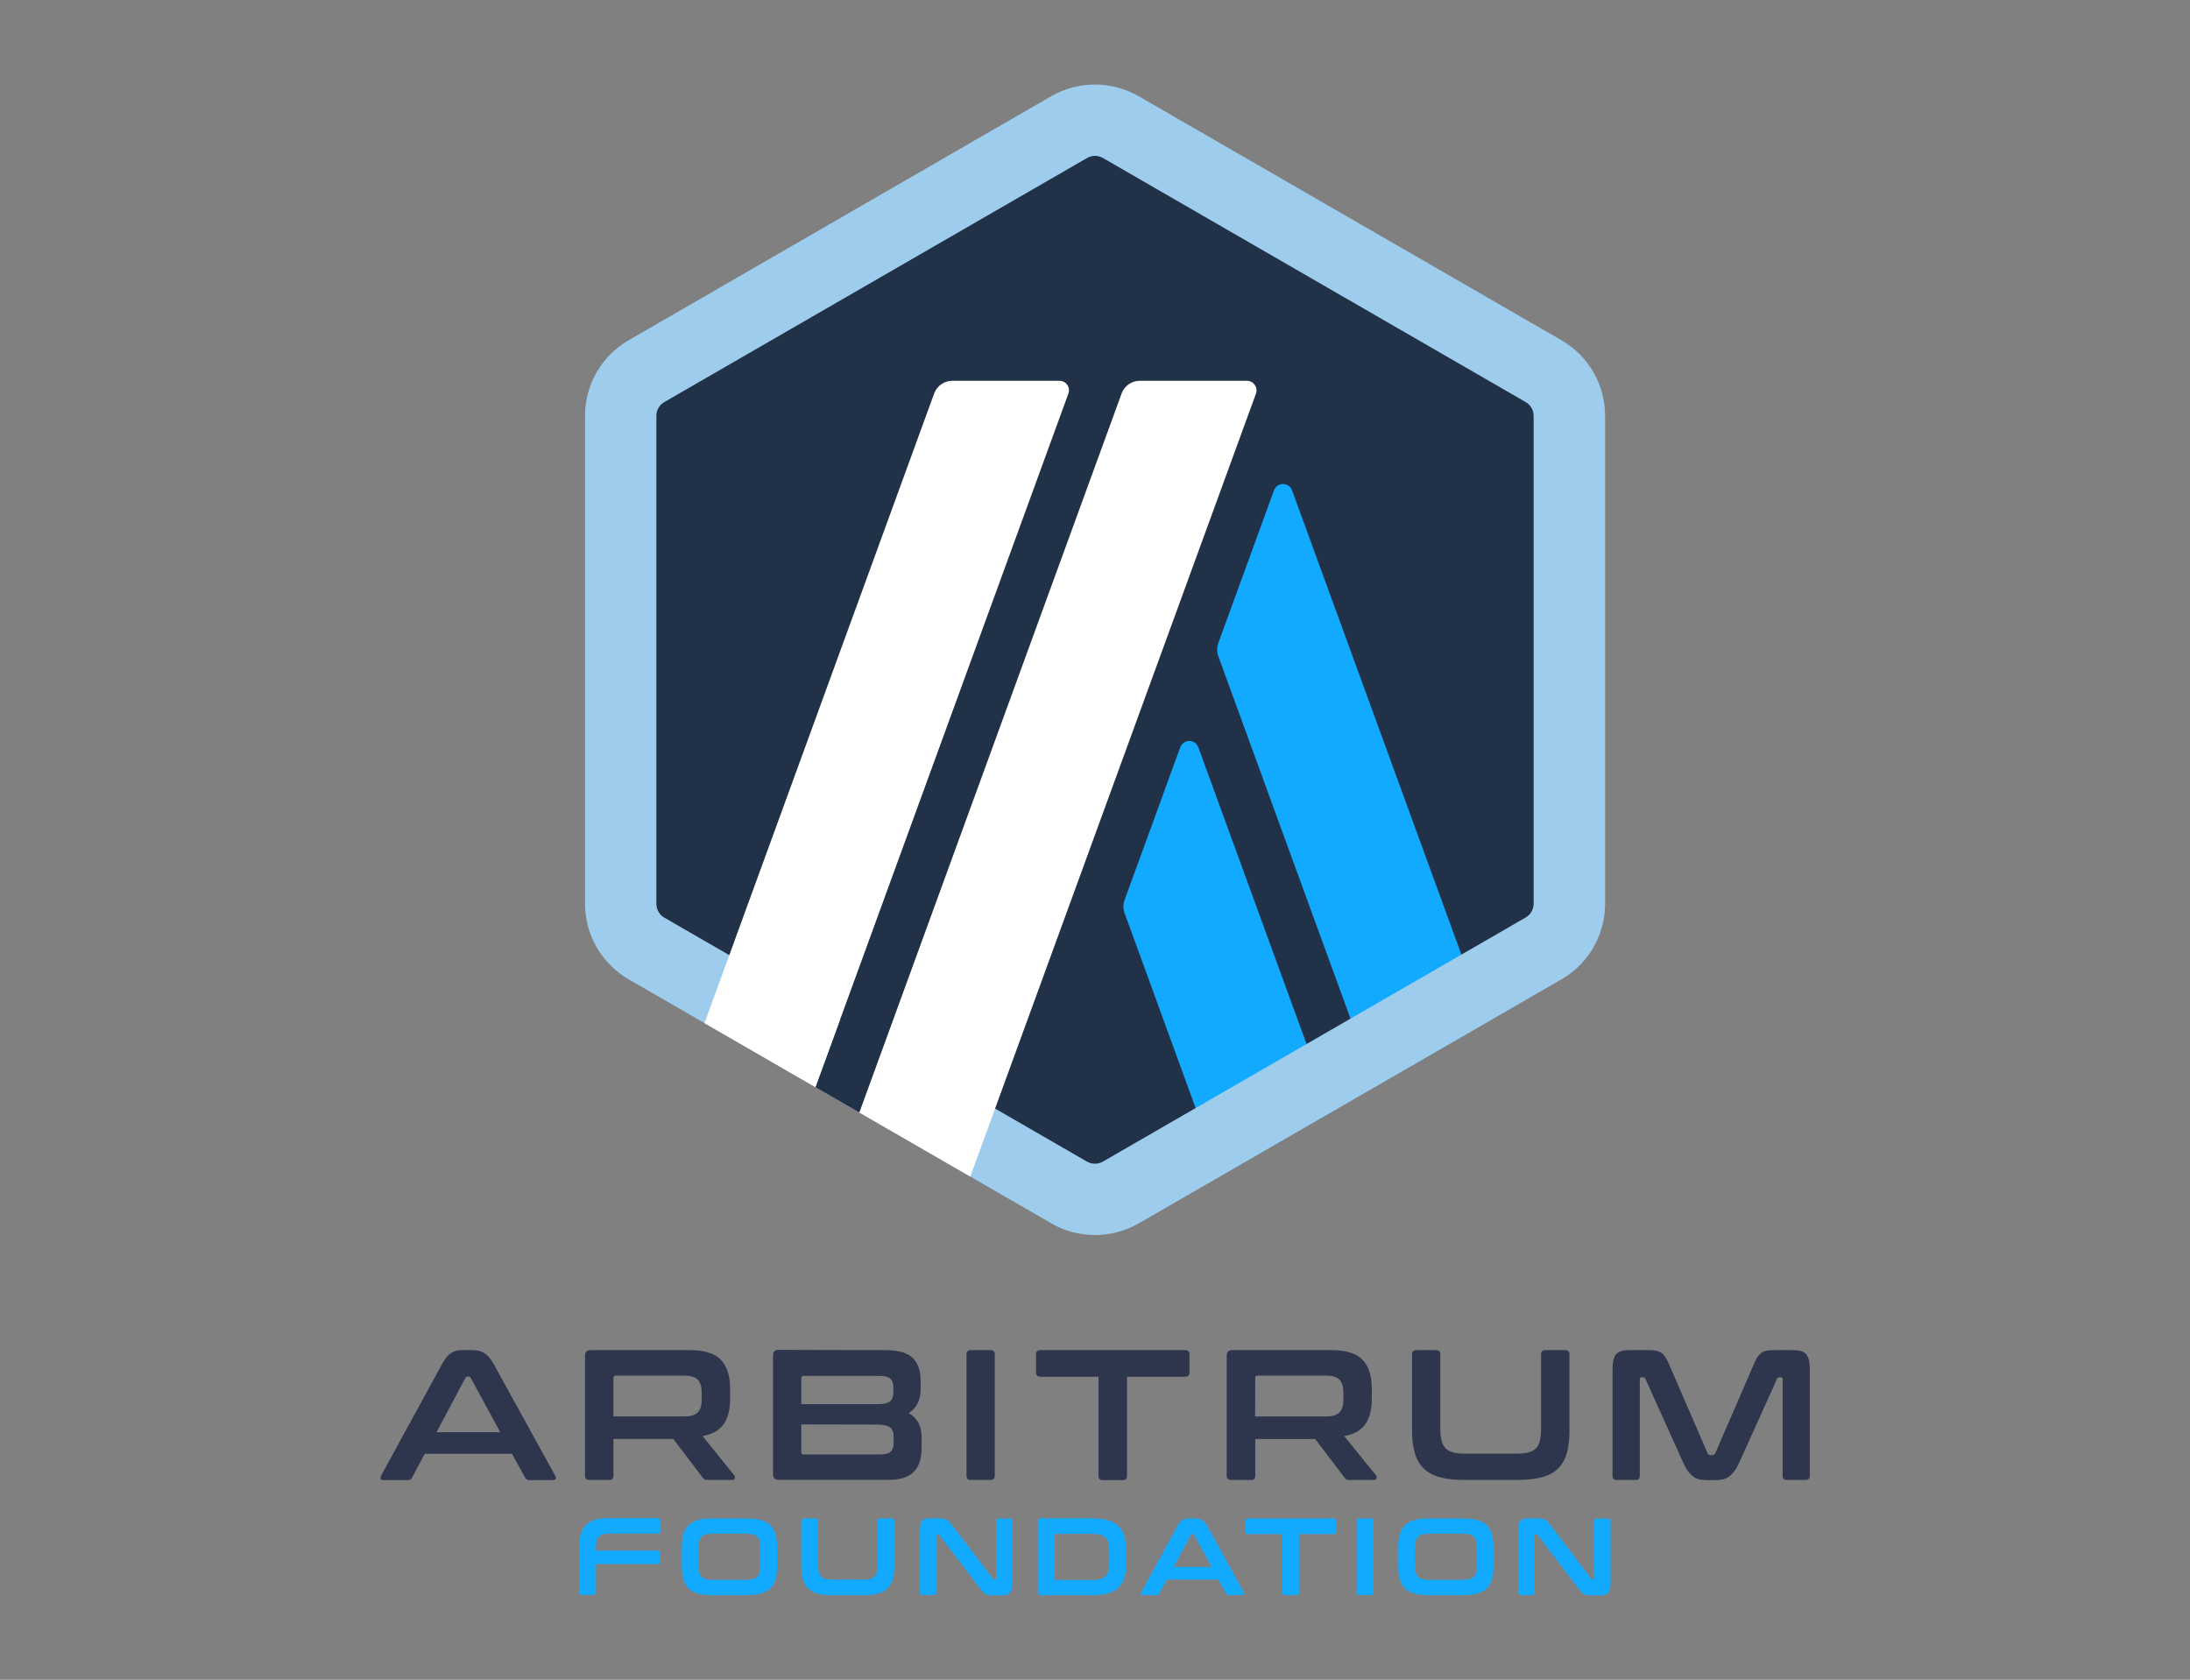
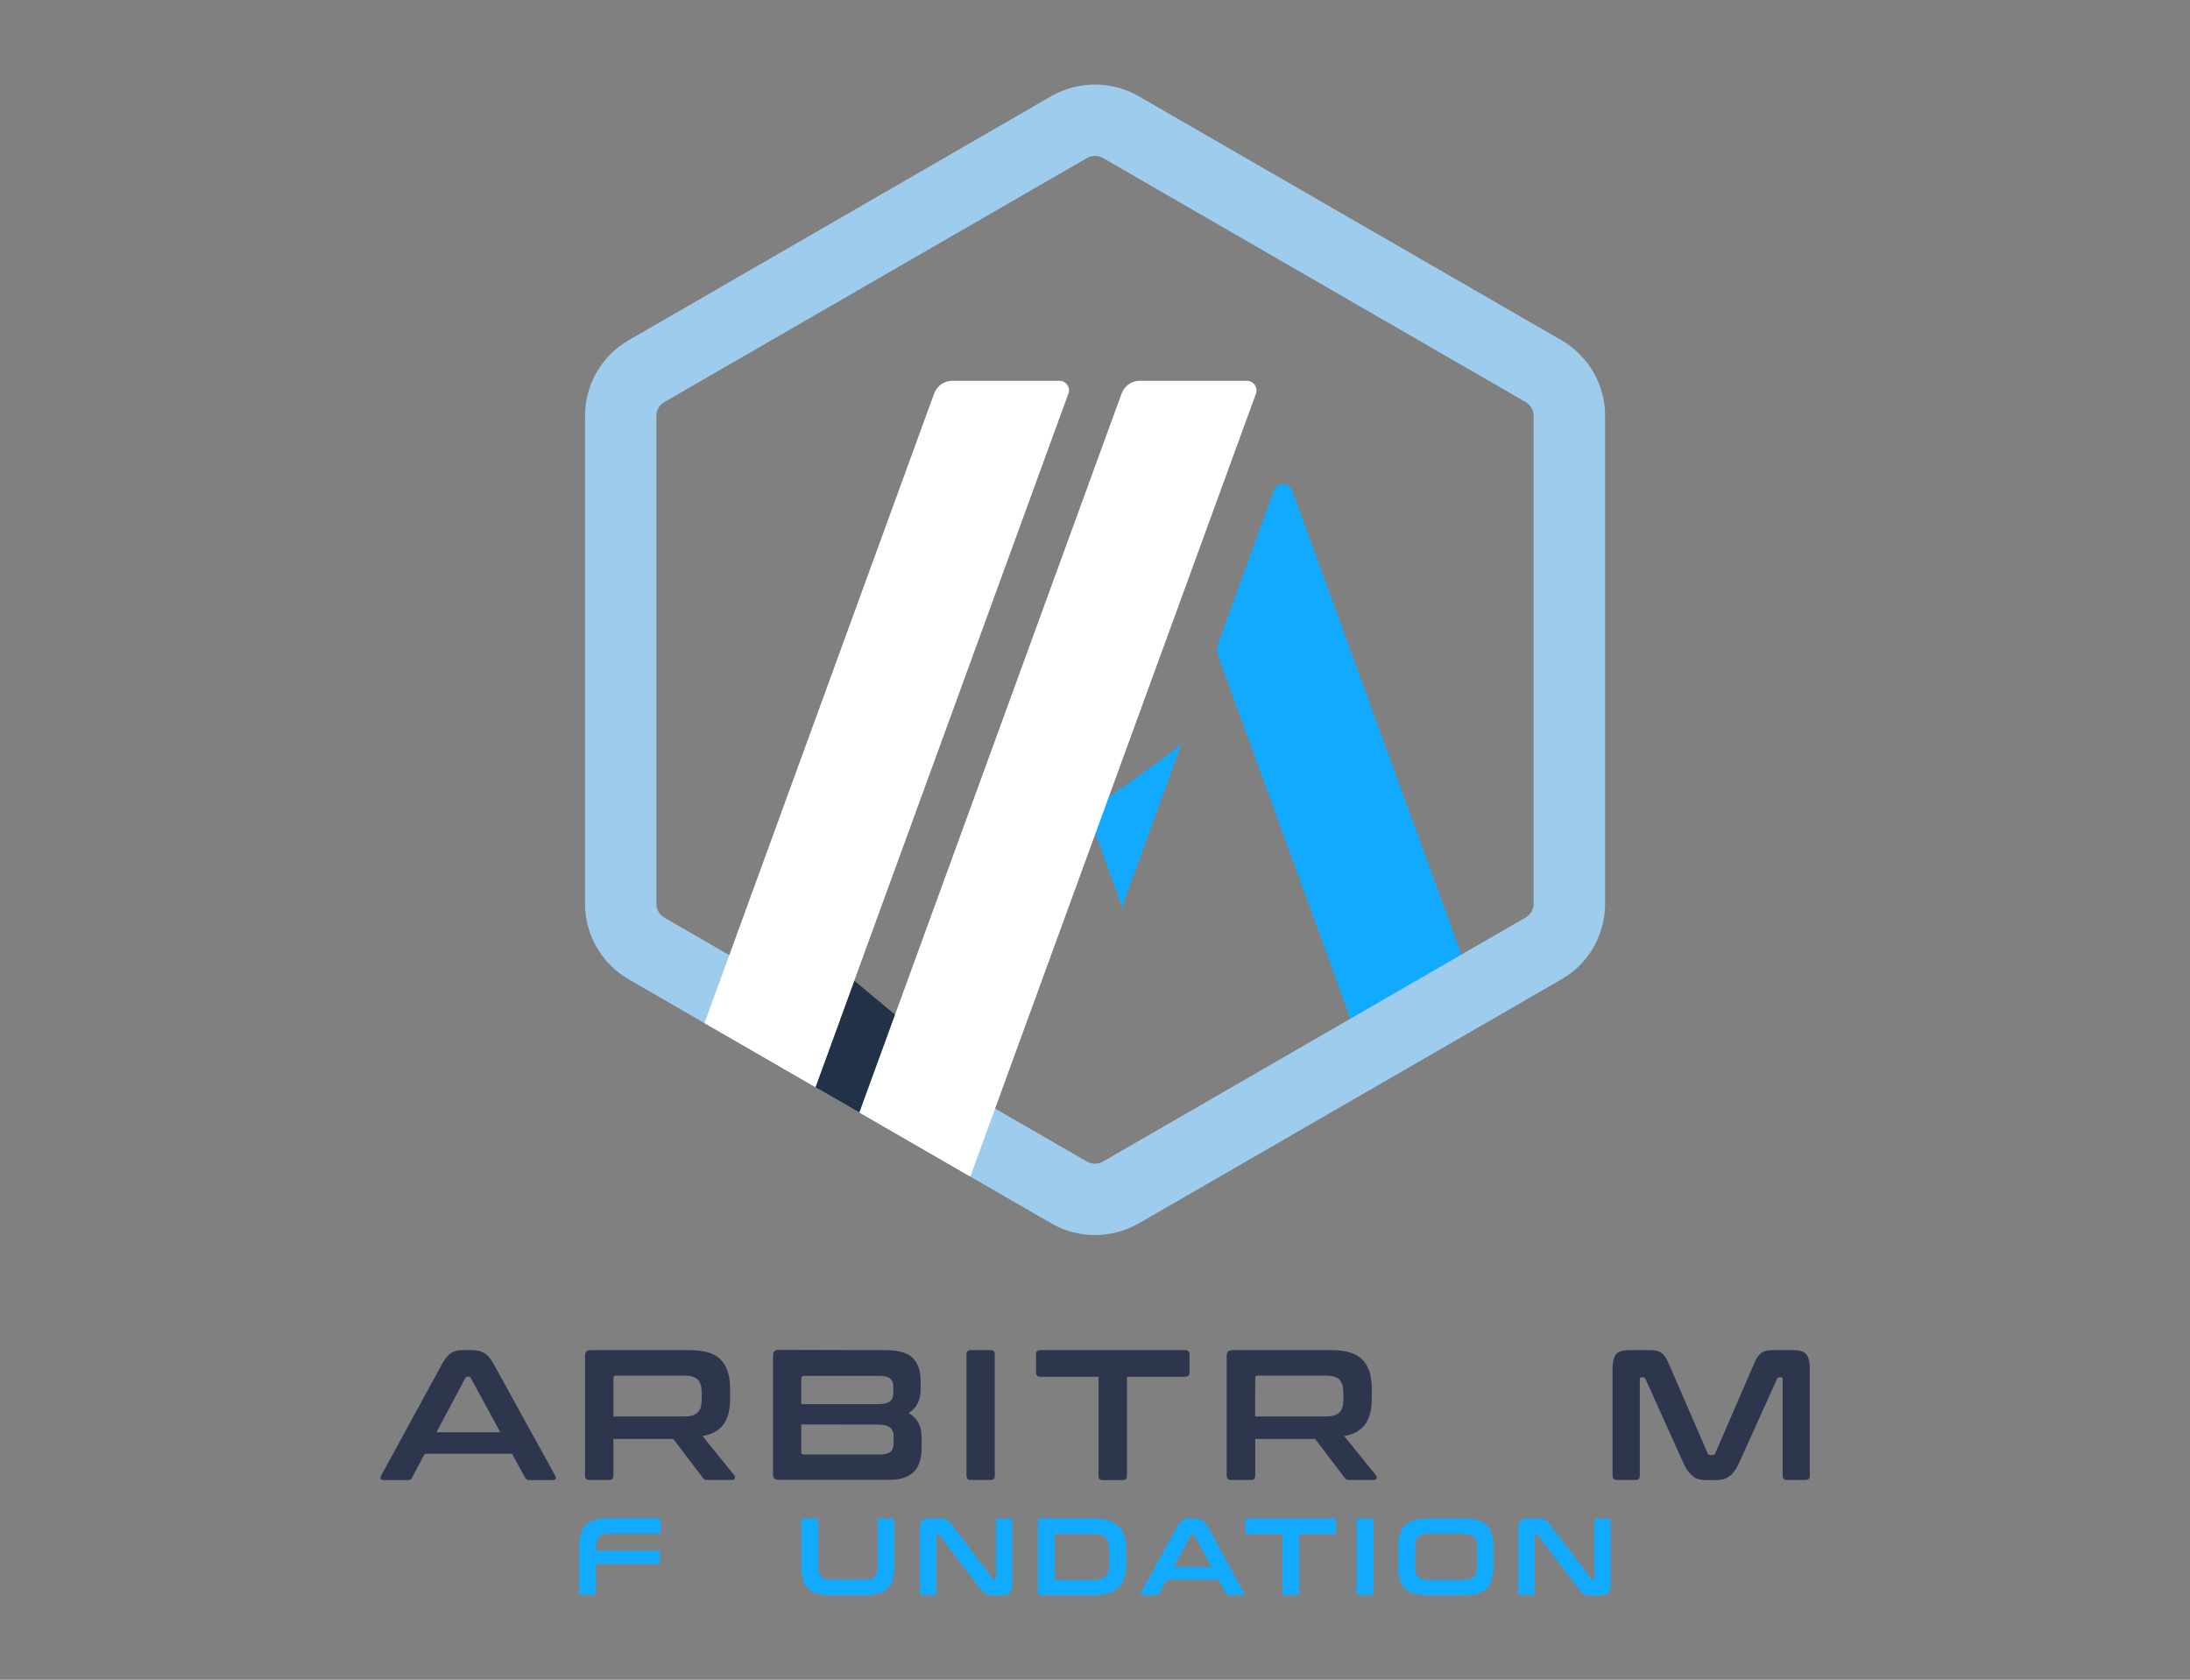
<svg xmlns="http://www.w3.org/2000/svg" version="1.0" id="Layer_1" x="0px" y="0px" viewBox="0 0 1565.5 1200.89" style="enable-background:new 0 0 1565.5 1200.89;" xml:space="preserve">
  <rect x="0" y="0" width="1565.5" height="1200.89" fill="#808080" stroke="none" />
  <style type="text/css">
	.st0{fill:#213147;}
	.st1{fill:#12AAFF;}
	.st2{fill:#9DCCED;}
	.st3{fill:#FFFFFF;}
	.st4{fill:#2D364D;}
</style>
  <g>
    <g>
-       <path class="st0" d="M445.9,310.44v322.5c0,20.6,11,39.6,28.8,49.9L754,844.04c17.8,10.3,39.8,10.3,57.6,0l279.3-161.2    c17.8-10.3,28.8-29.3,28.8-49.9v-322.5c0-20.6-11-39.6-28.8-49.9L811.5,99.34c-17.8-10.3-39.8-10.3-57.6,0l-279.2,161.2    C456.8,270.84,445.9,289.94,445.9,310.44z" />
      <g>
        <g>
          <g>
-             <path class="st1" d="M843.7,534.24l-39.8,109.2c-1.1,3-1.1,6.3,0,9.4l68.5,187.9l79.3-45.8l-95.1-260.7       C854.4,528.24,845.9,528.24,843.7,534.24z" />
+             <path class="st1" d="M843.7,534.24l-39.8,109.2c-1.1,3-1.1,6.3,0,9.4l68.5,187.9l-95.1-260.7       C854.4,528.24,845.9,528.24,843.7,534.24z" />
          </g>
          <g>
            <path class="st1" d="M923.6,350.54c-2.2-6-10.7-6-12.9,0l-39.8,109.2c-1.1,3-1.1,6.3,0,9.4l112.2,307.7l79.3-45.8L923.6,350.54       z" />
          </g>
        </g>
      </g>
      <path class="st2" d="M782.7,111.44c2,0,3.9,0.5,5.7,1.5l302.2,174.5c3.5,2,5.7,5.8,5.7,9.8v348.9c0,4-2.2,7.8-5.7,9.8    l-302.2,174.5c-1.7,1-3.7,1.5-5.7,1.5s-3.9-0.5-5.7-1.5l-302.1-174.4c-3.5-2-5.7-5.8-5.7-9.8v-349c0-4,2.2-7.8,5.7-9.8    l302.2-174.5C778.8,111.94,780.8,111.44,782.7,111.44 M782.7,60.44c-10.8,0-21.5,2.8-31.2,8.3l-302.1,174.5    c-19.3,11.1-31.2,31.7-31.2,54v348.9c0,22.3,11.9,42.8,31.2,54l302.2,174.5c9.6,5.6,20.4,8.3,31.2,8.3c10.8,0,21.5-2.8,31.2-8.3    l302.2-174.5c19.3-11.1,31.2-31.7,31.2-54v-348.9c0-22.3-11.9-42.8-31.2-54L813.9,68.74C804.3,63.24,793.5,60.44,782.7,60.44    L782.7,60.44z" />
      <polygon class="st0" points="582.9,777.24 610.7,701.14 666.6,747.64 614.3,795.34   " />
      <g>
        <path class="st3" d="M757.3,272.24h-76.6c-5.7,0-10.9,3.6-12.9,9l-164.2,450.2l79.3,45.8l180.8-495.8     C765.4,276.94,762.1,272.24,757.3,272.24z" />
        <path class="st3" d="M891.3,272.24h-76.6c-5.7,0-10.9,3.6-12.9,9l-187.5,514.1l79.3,45.8l204.2-559.7     C899.4,276.94,896.1,272.24,891.3,272.24z" />
      </g>
    </g>
    <g>
      <path class="st4" d="M337.7,965.24c3.4,0,6.2,0.7,8.5,2.1c2.3,1.4,4.6,4,6.8,8l43.9,79.7c0.4,0.9,0.6,1.6,0.3,2.2    c-0.2,0.6-0.9,0.9-1.9,0.9h-16.8c-1.5,0-2.5-0.6-3.1-1.7l-9.4-17.1h-62.4l-9.1,17.1c-0.6,1.2-1.6,1.7-3,1.7h-17.3    c-1.2,0-1.8-0.3-2.1-0.9c-0.2-0.6-0.1-1.3,0.3-2.2l43.5-79.7c2.2-4,4.4-6.7,6.5-8c2.1-1.4,4.6-2.1,7.4-2.1H337.7z M312,1023.94    h45.6l-21.1-38.9c-0.4-0.6-0.8-0.9-1.5-0.9h-0.8c-0.6,0-1.1,0.3-1.5,0.9L312,1023.94z" />
      <path class="st4" d="M493.4,965.24c10.2,0,17.5,2.3,21.9,6.9c4.4,4.6,6.6,11.4,6.6,20.4v7.6c0,7.6-1.5,13.6-4.6,18    s-8.1,7.3-15.1,8.5l22.7,28.1c0.4,0.4,0.6,1.1,0.4,2s-0.9,1.3-2.1,1.3H506c-1.2,0-1.9-0.1-2.4-0.4c-0.4-0.3-0.9-0.7-1.3-1.3    l-21-27.6h-42.8v26.4c0,1.9-1,2.9-2.9,2.9h-14.3c-2,0-3.1-1-3.1-2.9v-85.9c0-2.7,1.3-4,4-4H493.4L493.4,965.24z M438.5,1012.64    h50.8c4.5,0,7.7-1,9.5-2.9c1.9-1.9,2.8-4.9,2.8-8.9v-5.6c0-4-0.9-6.9-2.8-8.9c-1.9-1.9-5-2.9-9.5-2.9h-49.1    c-1.2,0-1.7,0.5-1.7,1.6V1012.64L438.5,1012.64z" />
      <path class="st4" d="M632.9,965.24c9.1,0,15.6,1.8,19.4,5.4c3.8,3.6,5.8,9.1,5.8,16.4v6.4c0,7.4-2.8,13-8.5,16.8    c6.1,3.5,9.2,9.2,9.2,17.1v7.7c0,3.5-0.4,6.7-1.2,9.5c-0.8,2.8-2.1,5.2-3.9,7.2c-1.8,2-4.2,3.5-7.2,4.6s-6.7,1.6-11.1,1.6h-78.8    c-2.7,0-4-1.3-4-4v-84.9c0-2.7,1.3-4,4-4L632.9,965.24L632.9,965.24z M572.8,1003.84h54.4c4.4,0,7.4-0.7,9-2    c1.6-1.3,2.4-3.3,2.4-5.8v-4.5c0-2.7-0.8-4.8-2.3-6c-1.5-1.3-4-1.9-7.5-1.9h-54.3c-1.2,0-1.7,0.6-1.7,1.7V1003.84z M572.8,1018.34    v19.8c0,1.2,0.6,1.7,1.7,1.7h54.4c3.5,0,6.1-0.6,7.6-1.9s2.3-3.3,2.3-6.2v-5c0-2.7-0.8-4.8-2.5-6.2c-1.6-1.4-4.7-2.1-9.1-2.1    L572.8,1018.34L572.8,1018.34z" />
      <path class="st4" d="M708.2,965.24c1.9,0,2.9,1,2.9,2.9v87c0,1.9-1,2.9-2.9,2.9h-14.3c-2,0-3-1-3-2.9v-87c0-1.9,1-2.9,3-2.9H708.2    z" />
      <path class="st4" d="M847.2,965.24c2,0,3.1,1,3.1,2.9v13c0,2-1,3.1-3.1,3.1h-41.6v71c0,1.9-1,2.9-2.9,2.9h-14.5    c-1.9,0-2.9-1-2.9-2.9v-71h-41.6c-2,0-3.1-1-3.1-3.1v-13c0-1.9,1-2.9,3.1-2.9H847.2z" />
      <path class="st4" d="M952.1,965.24c10.2,0,17.5,2.3,21.9,6.9c4.4,4.6,6.6,11.4,6.6,20.4v7.6c0,7.6-1.5,13.6-4.6,18    s-8.1,7.3-15.1,8.5l22.7,28.1c0.4,0.4,0.6,1.1,0.4,2c-0.2,0.9-0.9,1.3-2.1,1.3h-17.1c-1.2,0-1.9-0.1-2.4-0.4    c-0.4-0.3-0.9-0.7-1.3-1.3l-21-27.6h-42.8v26.4c0,1.9-1,2.9-2.9,2.9H880c-2,0-3.1-1-3.1-2.9v-85.9c0-2.7,1.3-4,4-4H952.1    L952.1,965.24z M897.2,1012.64H948c4.5,0,7.7-1,9.5-2.9c1.9-1.9,2.8-4.9,2.8-8.9v-5.6c0-4-0.9-6.9-2.8-8.9c-1.9-1.9-5-2.9-9.5-2.9    h-49c-1.2,0-1.7,0.5-1.7,1.6L897.2,1012.64L897.2,1012.64z" />
-       <path class="st4" d="M1026.7,965.24c1.9,0,2.9,1,2.9,2.9v52.9c0,3.5,0.3,6.5,0.9,8.8c0.6,2.3,1.5,4.2,2.9,5.6    c1.3,1.4,3.1,2.3,5.4,2.9c2.3,0.6,5.1,0.9,8.6,0.9h36.6c3.4,0,6.3-0.3,8.6-0.9s4-1.5,5.4-2.9c1.3-1.4,2.3-3.2,2.8-5.6    c0.5-2.3,0.8-5.3,0.8-8.8v-52.9c0-1.9,1-2.9,2.9-2.9h14.5c1.9,0,2.9,1,2.9,2.9v54.9c0,6.4-0.7,11.8-2,16.2    c-1.3,4.5-3.5,8.1-6.4,10.9c-3,2.8-6.8,4.8-11.5,6c-4.7,1.2-10.5,1.9-17.2,1.9h-38.2c-6.7,0-12.4-0.6-17.1-1.9    c-4.7-1.2-8.5-3.3-11.5-6c-3-2.8-5.1-6.4-6.5-10.9s-2.1-9.9-2.1-16.2v-54.9c0-1.9,1-2.9,3.1-2.9H1026.7z" />
      <path class="st4" d="M1178.9,965.24c1.9,0,3.6,0.1,5,0.4c1.4,0.3,2.7,0.8,3.7,1.5c1.1,0.8,2,1.8,2.9,3.1c0.8,1.3,1.7,3,2.6,5.1    l27.6,63.7c0.4,0.8,1,1.2,1.9,1.2h1.6c0.9,0,1.5-0.4,1.9-1.2l27.6-63.7c0.9-2.1,1.7-3.8,2.6-5.1c0.8-1.3,1.8-2.3,2.9-3.1    c1.1-0.8,2.3-1.3,3.6-1.5c1.4-0.3,3-0.4,5-0.4h14.2c4.6,0,7.7,1,9.3,3.1c1.6,2.1,2.4,5.6,2.4,10.7v76.1c0,1.9-1,2.9-3,2.9h-13.5    c-1.9,0-2.9-1-2.9-2.9v-69.2c0-0.9-0.4-1.3-1.1-1.3h-1.2c-0.9,0-1.5,0.4-1.7,1.1l-26.8,59.4c-1.1,2.4-2.1,4.4-3.3,6    c-1.1,1.6-2.3,3-3.6,4c-1.3,1.1-2.7,1.8-4.4,2.3c-1.6,0.4-3.6,0.7-5.8,0.7h-6.4c-2.2,0-4.1-0.2-5.8-0.7c-1.6-0.4-3.1-1.2-4.4-2.3    s-2.5-2.4-3.6-4c-1.1-1.6-2.2-3.6-3.2-6l-26.8-59.4c-0.3-0.7-0.8-1.1-1.7-1.1h-1.2c-0.7,0-1.1,0.4-1.1,1.3v69.2    c0,1.9-1,2.9-2.9,2.9h-13.5c-2,0-3.1-1-3.1-2.9v-76.1c0-5,0.8-8.6,2.4-10.7c1.6-2.1,4.7-3.1,9.4-3.1H1178.9z" />
    </g>
    <g>
      <g>
        <path class="st1" d="M470.5,1085.54c1.2,0,1.8,0.6,1.8,1.7v7.4c0,1.2-0.6,1.7-1.8,1.7h-34c-2,0-3.7,0.2-5.1,0.5     c-1.3,0.3-2.4,0.9-3.2,1.7c-0.8,0.8-1.3,1.9-1.7,3.3c-0.3,1.4-0.5,3.1-0.5,5.1v1.6h44.1c1.1,0,1.7,0.6,1.7,1.7v6.2     c0,1.2-0.6,1.7-1.7,1.7H426v20.4c0,1.2-0.6,1.7-1.7,1.7h-8.5c-1.2,0-1.8-0.6-1.8-1.7v-32.5c0-3.8,0.4-7,1.2-9.6     c0.8-2.6,2.1-4.7,3.8-6.4c1.8-1.6,4-2.8,6.8-3.6c2.8-0.8,6.1-1.1,10.1-1.1h34.6V1085.54z" />
-         <path class="st1" d="M533.5,1085.54c4,0,7.4,0.4,10.2,1.1c2.8,0.8,5.1,2,6.8,3.6c1.8,1.6,3,3.8,3.8,6.4s1.2,5.8,1.2,9.6v13.5     c0,3.8-0.4,7-1.2,9.6s-2.1,4.8-3.8,6.4c-1.8,1.6-4,2.8-6.8,3.6c-2.8,0.7-6.2,1.1-10.2,1.1h-24.2c-4,0-7.3-0.4-10.1-1.1     c-2.8-0.7-5-1.9-6.8-3.6c-1.8-1.6-3-3.8-3.8-6.4c-0.8-2.6-1.2-5.8-1.2-9.6v-13.5c0-3.8,0.4-7,1.2-9.6c0.8-2.6,2.1-4.7,3.8-6.4     c1.8-1.6,4-2.8,6.8-3.6c2.8-0.8,6.1-1.1,10.1-1.1H533.5z M499.3,1118.84c0,2,0.2,3.8,0.5,5.1c0.3,1.4,0.9,2.5,1.7,3.3     s1.8,1.4,3.2,1.7c1.3,0.3,3,0.5,5.1,0.5H533c2,0,3.7-0.2,5.1-0.5c1.3-0.3,2.4-0.9,3.2-1.7c0.8-0.8,1.3-1.9,1.7-3.3     c0.3-1.4,0.5-3.1,0.5-5.1v-11.8c0-2-0.2-3.7-0.5-5.1c-0.3-1.4-0.9-2.5-1.7-3.3c-0.8-0.8-1.8-1.4-3.2-1.7c-1.3-0.3-3-0.5-5.1-0.5     h-23.3c-2,0-3.7,0.2-5.1,0.5c-1.3,0.3-2.4,0.9-3.2,1.7c-0.8,0.8-1.3,1.9-1.7,3.3c-0.3,1.4-0.5,3.1-0.5,5.1v11.8H499.3z" />
        <path class="st1" d="M583.1,1085.54c1.1,0,1.7,0.6,1.7,1.7v31.3c0,2.1,0.2,3.8,0.5,5.2c0.3,1.4,0.9,2.5,1.7,3.3     c0.8,0.8,1.8,1.4,3.2,1.7c1.3,0.3,3,0.5,5.1,0.5H617c2,0,3.7-0.2,5.1-0.5c1.3-0.3,2.4-0.9,3.2-1.7c0.8-0.8,1.3-1.9,1.6-3.3     c0.3-1.4,0.5-3.1,0.5-5.2v-31.3c0-1.1,0.6-1.7,1.7-1.7h8.5c1.1,0,1.7,0.6,1.7,1.7v32.5c0,3.8-0.4,7-1.2,9.6s-2.1,4.8-3.8,6.4     c-1.8,1.6-4,2.8-6.8,3.6c-2.8,0.7-6.2,1.1-10.2,1.1h-22.6c-4,0-7.3-0.4-10.1-1.1s-5-1.9-6.8-3.6c-1.8-1.6-3-3.8-3.8-6.4     s-1.2-5.8-1.2-9.6v-32.5c0-1.1,0.6-1.7,1.8-1.7H583.1z" />
        <path class="st1" d="M671.4,1085.54c1.3,0,2.3,0.1,3.1,0.2c0.8,0.1,1.6,0.3,2.2,0.7c0.6,0.3,1.2,0.8,1.8,1.4s1.2,1.4,2,2.4     l29.2,38.3c0.2,0.4,0.5,0.5,1,0.5h0.7c0.4,0,0.6-0.3,0.6-0.8v-40.9c0-1.1,0.6-1.7,1.7-1.7h8.2c1.1,0,1.7,0.6,1.7,1.7v45     c0,3.2-0.6,5.3-1.7,6.5c-1.1,1.1-2.9,1.7-5.3,1.7h-6.7c-1.2,0-2.2-0.1-3-0.2c-0.8-0.1-1.5-0.3-2.2-0.6c-0.6-0.3-1.2-0.8-1.8-1.4     s-1.3-1.4-2.1-2.5l-29.2-38.3c-0.3-0.4-0.7-0.6-1-0.6h-0.7c-0.4,0-0.6,0.3-0.6,0.8v40.9c0,1.2-0.6,1.7-1.7,1.7h-8.2     c-1.2,0-1.8-0.6-1.8-1.7v-45c0-3.2,0.6-5.3,1.7-6.5c1.1-1.1,2.9-1.7,5.3-1.7h6.8V1085.54z" />
        <path class="st1" d="M781,1085.54c4.2,0,7.9,0.4,10.9,1.3s5.5,2.2,7.4,4s3.4,4.1,4.3,6.9c0.9,2.8,1.4,6.1,1.4,9.9v10.7     c0,3.8-0.5,7.1-1.4,9.9s-2.3,5.1-4.3,6.9c-1.9,1.8-4.4,3.1-7.4,4s-6.7,1.3-10.9,1.3h-36.7c-1.6,0-2.4-0.8-2.4-2.4v-50.2     c0-1.6,0.8-2.4,2.4-2.4H781V1085.54z M753.9,1128.54c0,0.7,0.3,1,1,1h25.7c2.3,0,4.2-0.2,5.8-0.6c1.6-0.4,2.8-1.1,3.8-2     s1.7-2.2,2.1-3.8c0.4-1.6,0.6-3.5,0.6-5.8v-8.6c0-2.3-0.2-4.2-0.6-5.8c-0.4-1.6-1.1-2.8-2.1-3.8c-1-0.9-2.2-1.6-3.8-2     s-3.5-0.6-5.8-0.6h-25.7c-0.7,0-1,0.4-1,1.1V1128.54L753.9,1128.54z" />
        <path class="st1" d="M854.3,1085.54c2,0,3.7,0.4,5,1.2c1.4,0.8,2.7,2.4,4,4.7l25.9,47.1c0.3,0.5,0.3,1,0.2,1.3s-0.5,0.5-1.1,0.5     h-10c-0.9,0-1.5-0.3-1.8-1l-5.6-10.1h-36.8l-5.4,10.1c-0.4,0.7-1,1-1.8,1h-10.2c-0.7,0-1.1-0.2-1.2-0.5c-0.1-0.3-0.1-0.8,0.2-1.3     l25.7-47.1c1.3-2.4,2.6-3.9,3.8-4.7c1.3-0.8,2.7-1.2,4.4-1.2H854.3z M839.1,1120.24h27l-12.5-23c-0.2-0.4-0.5-0.5-0.9-0.5h-0.5     c-0.4,0-0.7,0.2-0.9,0.5L839.1,1120.24z" />
        <path class="st1" d="M953.2,1085.54c1.2,0,1.8,0.6,1.8,1.7v7.7c0,1.2-0.6,1.8-1.8,1.8h-24.6v41.9c0,1.2-0.6,1.7-1.7,1.7h-8.5     c-1.1,0-1.7-0.6-1.7-1.7v-41.9H892c-1.2,0-1.8-0.6-1.8-1.8v-7.7c0-1.1,0.6-1.7,1.8-1.7H953.2z" />
        <path class="st1" d="M980.1,1085.54c1.1,0,1.7,0.6,1.7,1.7v51.4c0,1.2-0.6,1.7-1.7,1.7h-8.5c-1.2,0-1.8-0.6-1.8-1.7v-51.4     c0-1.1,0.6-1.7,1.8-1.7H980.1z" />
        <path class="st1" d="M1045.6,1085.54c4,0,7.4,0.4,10.2,1.1c2.8,0.8,5.1,2,6.8,3.6c1.8,1.6,3,3.8,3.8,6.4c0.8,2.6,1.2,5.8,1.2,9.6     v13.5c0,3.8-0.4,7-1.2,9.6c-0.8,2.6-2.1,4.8-3.8,6.4c-1.8,1.6-4,2.8-6.8,3.6c-2.8,0.7-6.2,1.1-10.2,1.1h-24.2     c-4,0-7.3-0.4-10.1-1.1s-5-1.9-6.8-3.6c-1.8-1.6-3-3.8-3.8-6.4s-1.2-5.8-1.2-9.6v-13.5c0-3.8,0.4-7,1.2-9.6s2.1-4.7,3.8-6.4     c1.8-1.6,4-2.8,6.8-3.6c2.8-0.8,6.1-1.1,10.1-1.1H1045.6z M1011.5,1118.84c0,2,0.2,3.8,0.5,5.1c0.3,1.4,0.9,2.5,1.7,3.3     s1.8,1.4,3.2,1.7c1.3,0.3,3,0.5,5.1,0.5h23.3c2,0,3.7-0.2,5.1-0.5c1.3-0.3,2.4-0.9,3.2-1.7c0.8-0.8,1.3-1.9,1.7-3.3     c0.3-1.4,0.5-3.1,0.5-5.1v-11.8c0-2-0.2-3.7-0.5-5.1c-0.3-1.4-0.9-2.5-1.7-3.3s-1.8-1.4-3.2-1.7c-1.3-0.3-3-0.5-5.1-0.5H1022     c-2,0-3.7,0.2-5.1,0.5c-1.3,0.3-2.4,0.9-3.2,1.7c-0.8,0.8-1.3,1.9-1.7,3.3c-0.3,1.4-0.5,3.1-0.5,5.1V1118.84z" />
        <path class="st1" d="M1099.1,1085.54c1.3,0,2.3,0.1,3.1,0.2s1.6,0.3,2.2,0.7c0.6,0.3,1.2,0.8,1.8,1.4s1.2,1.4,2,2.4l29.2,38.3     c0.2,0.4,0.5,0.5,1,0.5h0.7c0.4,0,0.6-0.3,0.6-0.8v-40.9c0-1.1,0.6-1.7,1.7-1.7h8.2c1.1,0,1.7,0.6,1.7,1.7v45     c0,3.2-0.6,5.3-1.7,6.5c-1.1,1.1-2.9,1.7-5.3,1.7h-6.7c-1.2,0-2.2-0.1-3-0.2s-1.5-0.3-2.2-0.6c-0.6-0.3-1.2-0.8-1.8-1.4     s-1.3-1.4-2.1-2.5l-29.2-38.3c-0.3-0.4-0.7-0.6-1-0.6h-0.7c-0.4,0-0.6,0.3-0.6,0.8v40.9c0,1.2-0.6,1.7-1.7,1.7h-8.2     c-1.2,0-1.8-0.6-1.8-1.7v-45c0-3.2,0.6-5.3,1.7-6.5c1.1-1.1,2.9-1.7,5.3-1.7h6.8V1085.54z" />
      </g>
    </g>
  </g>
</svg>